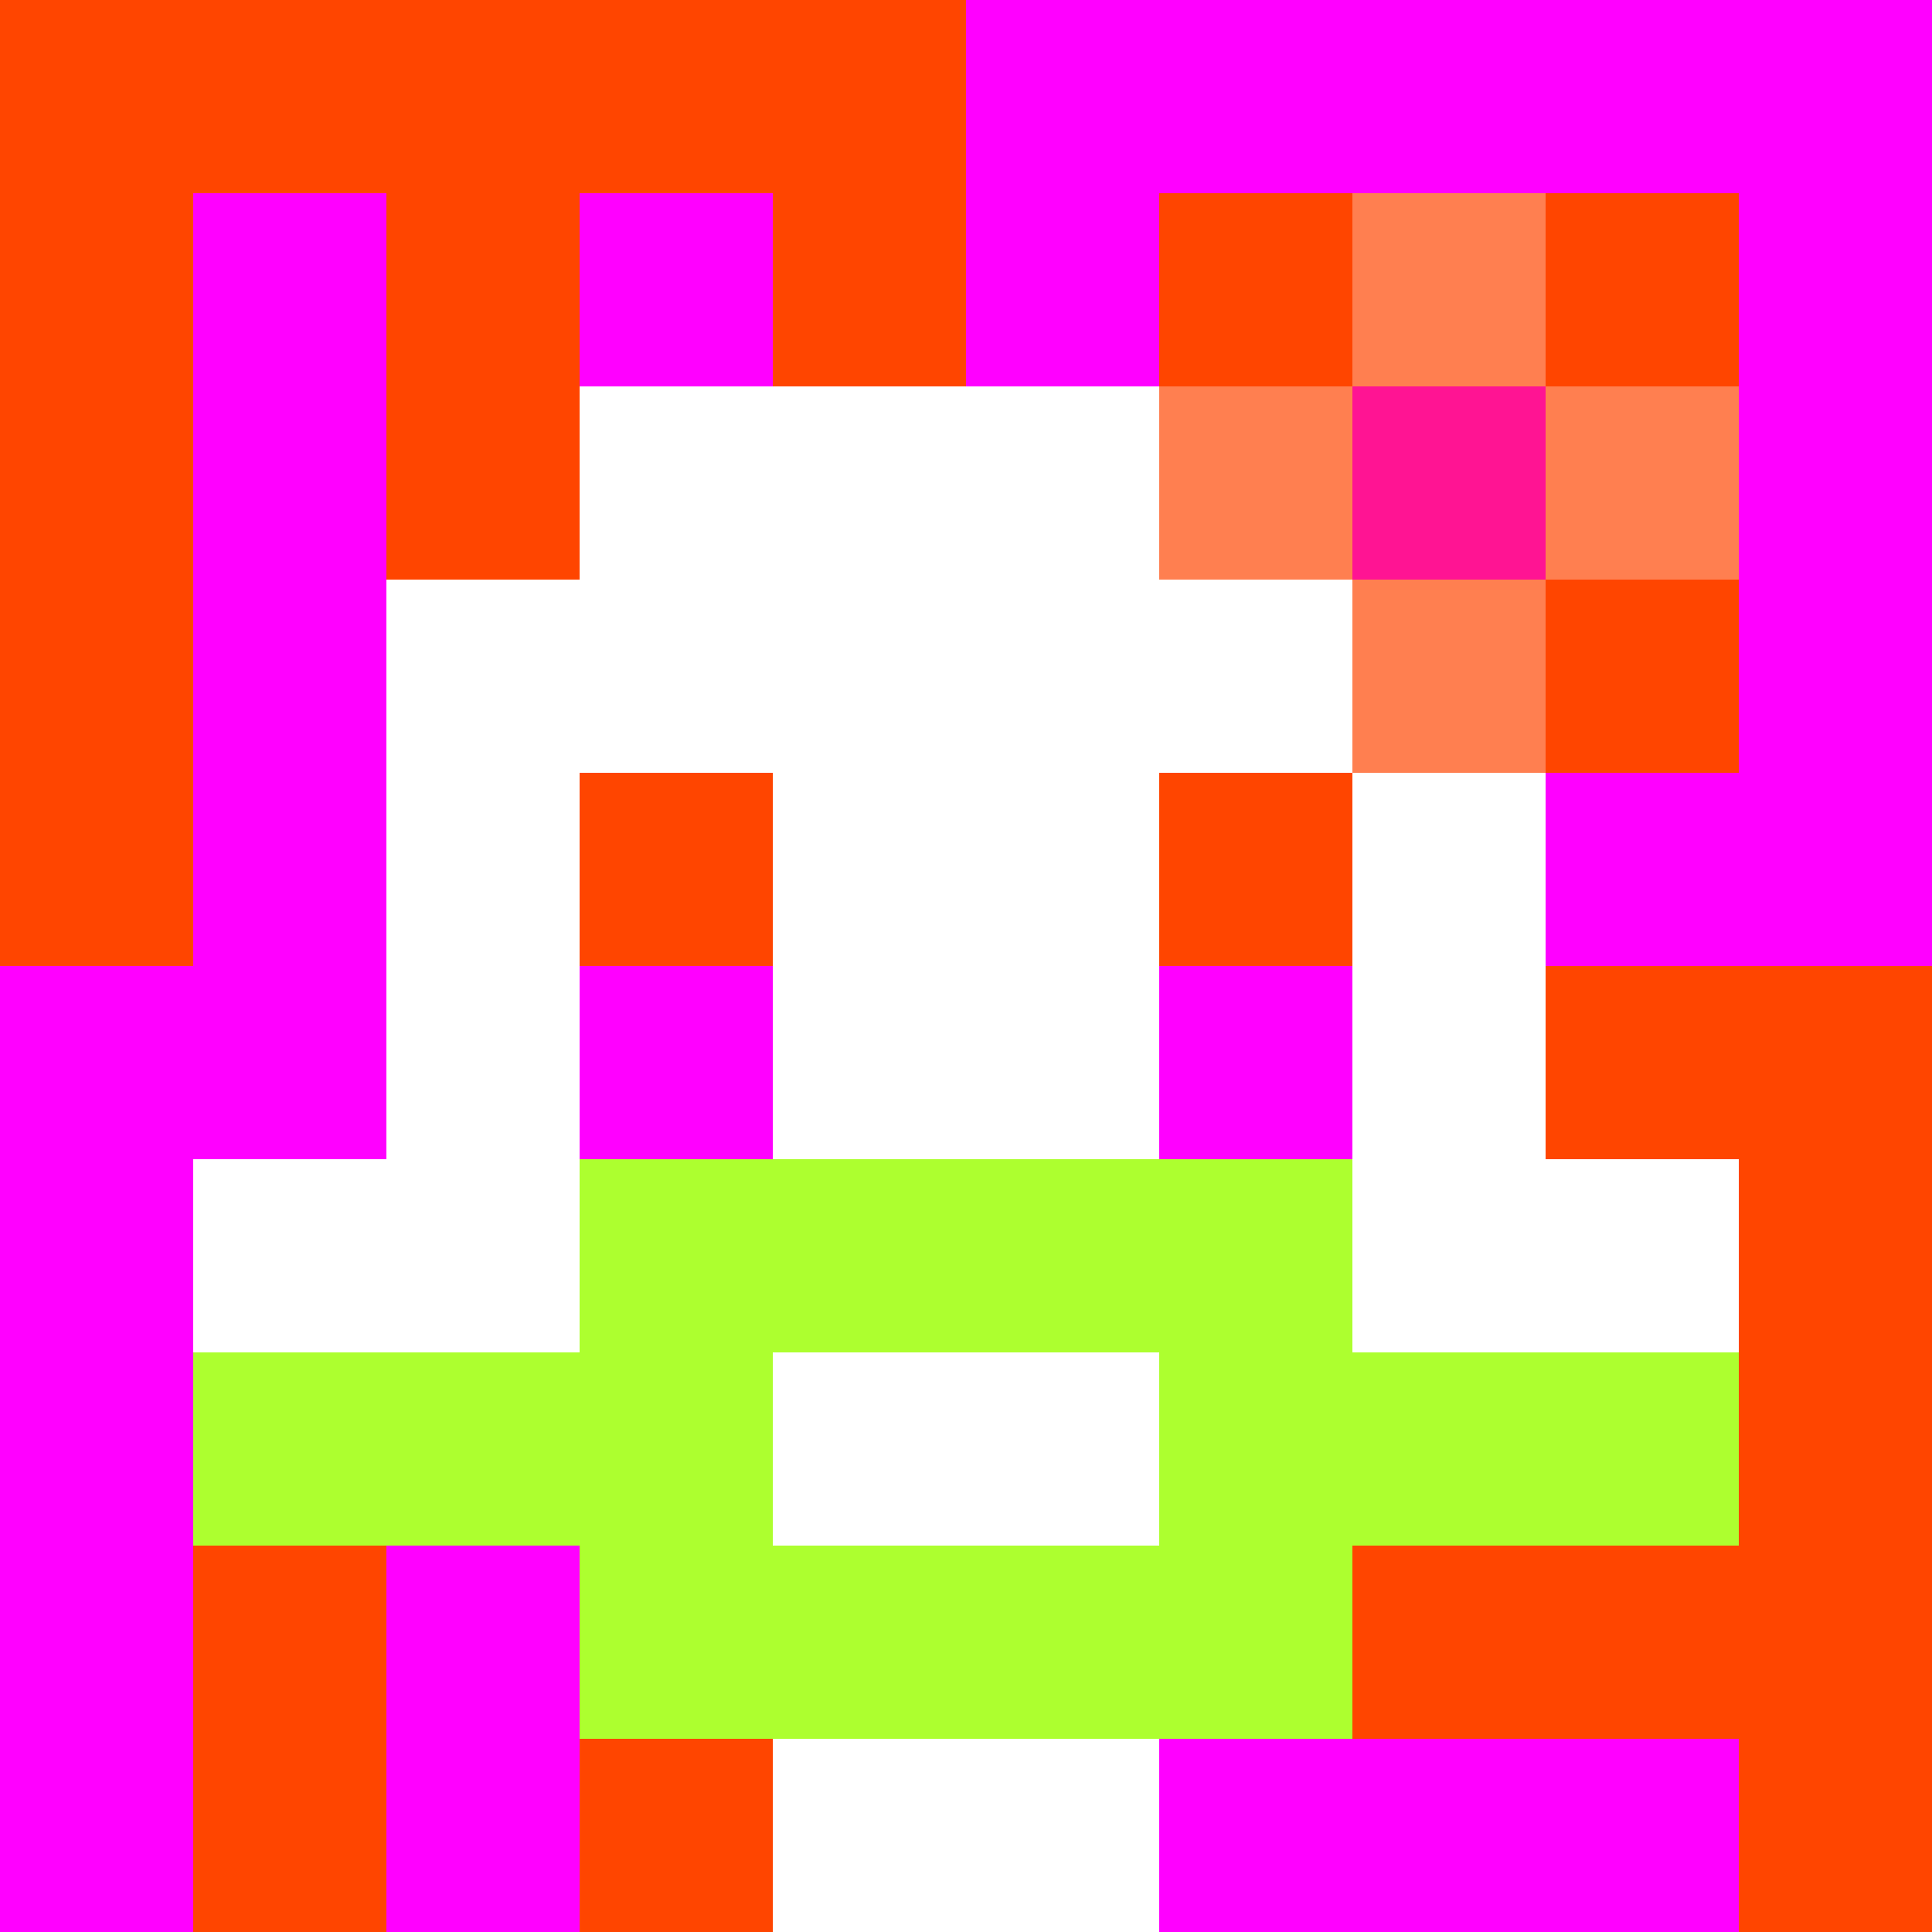
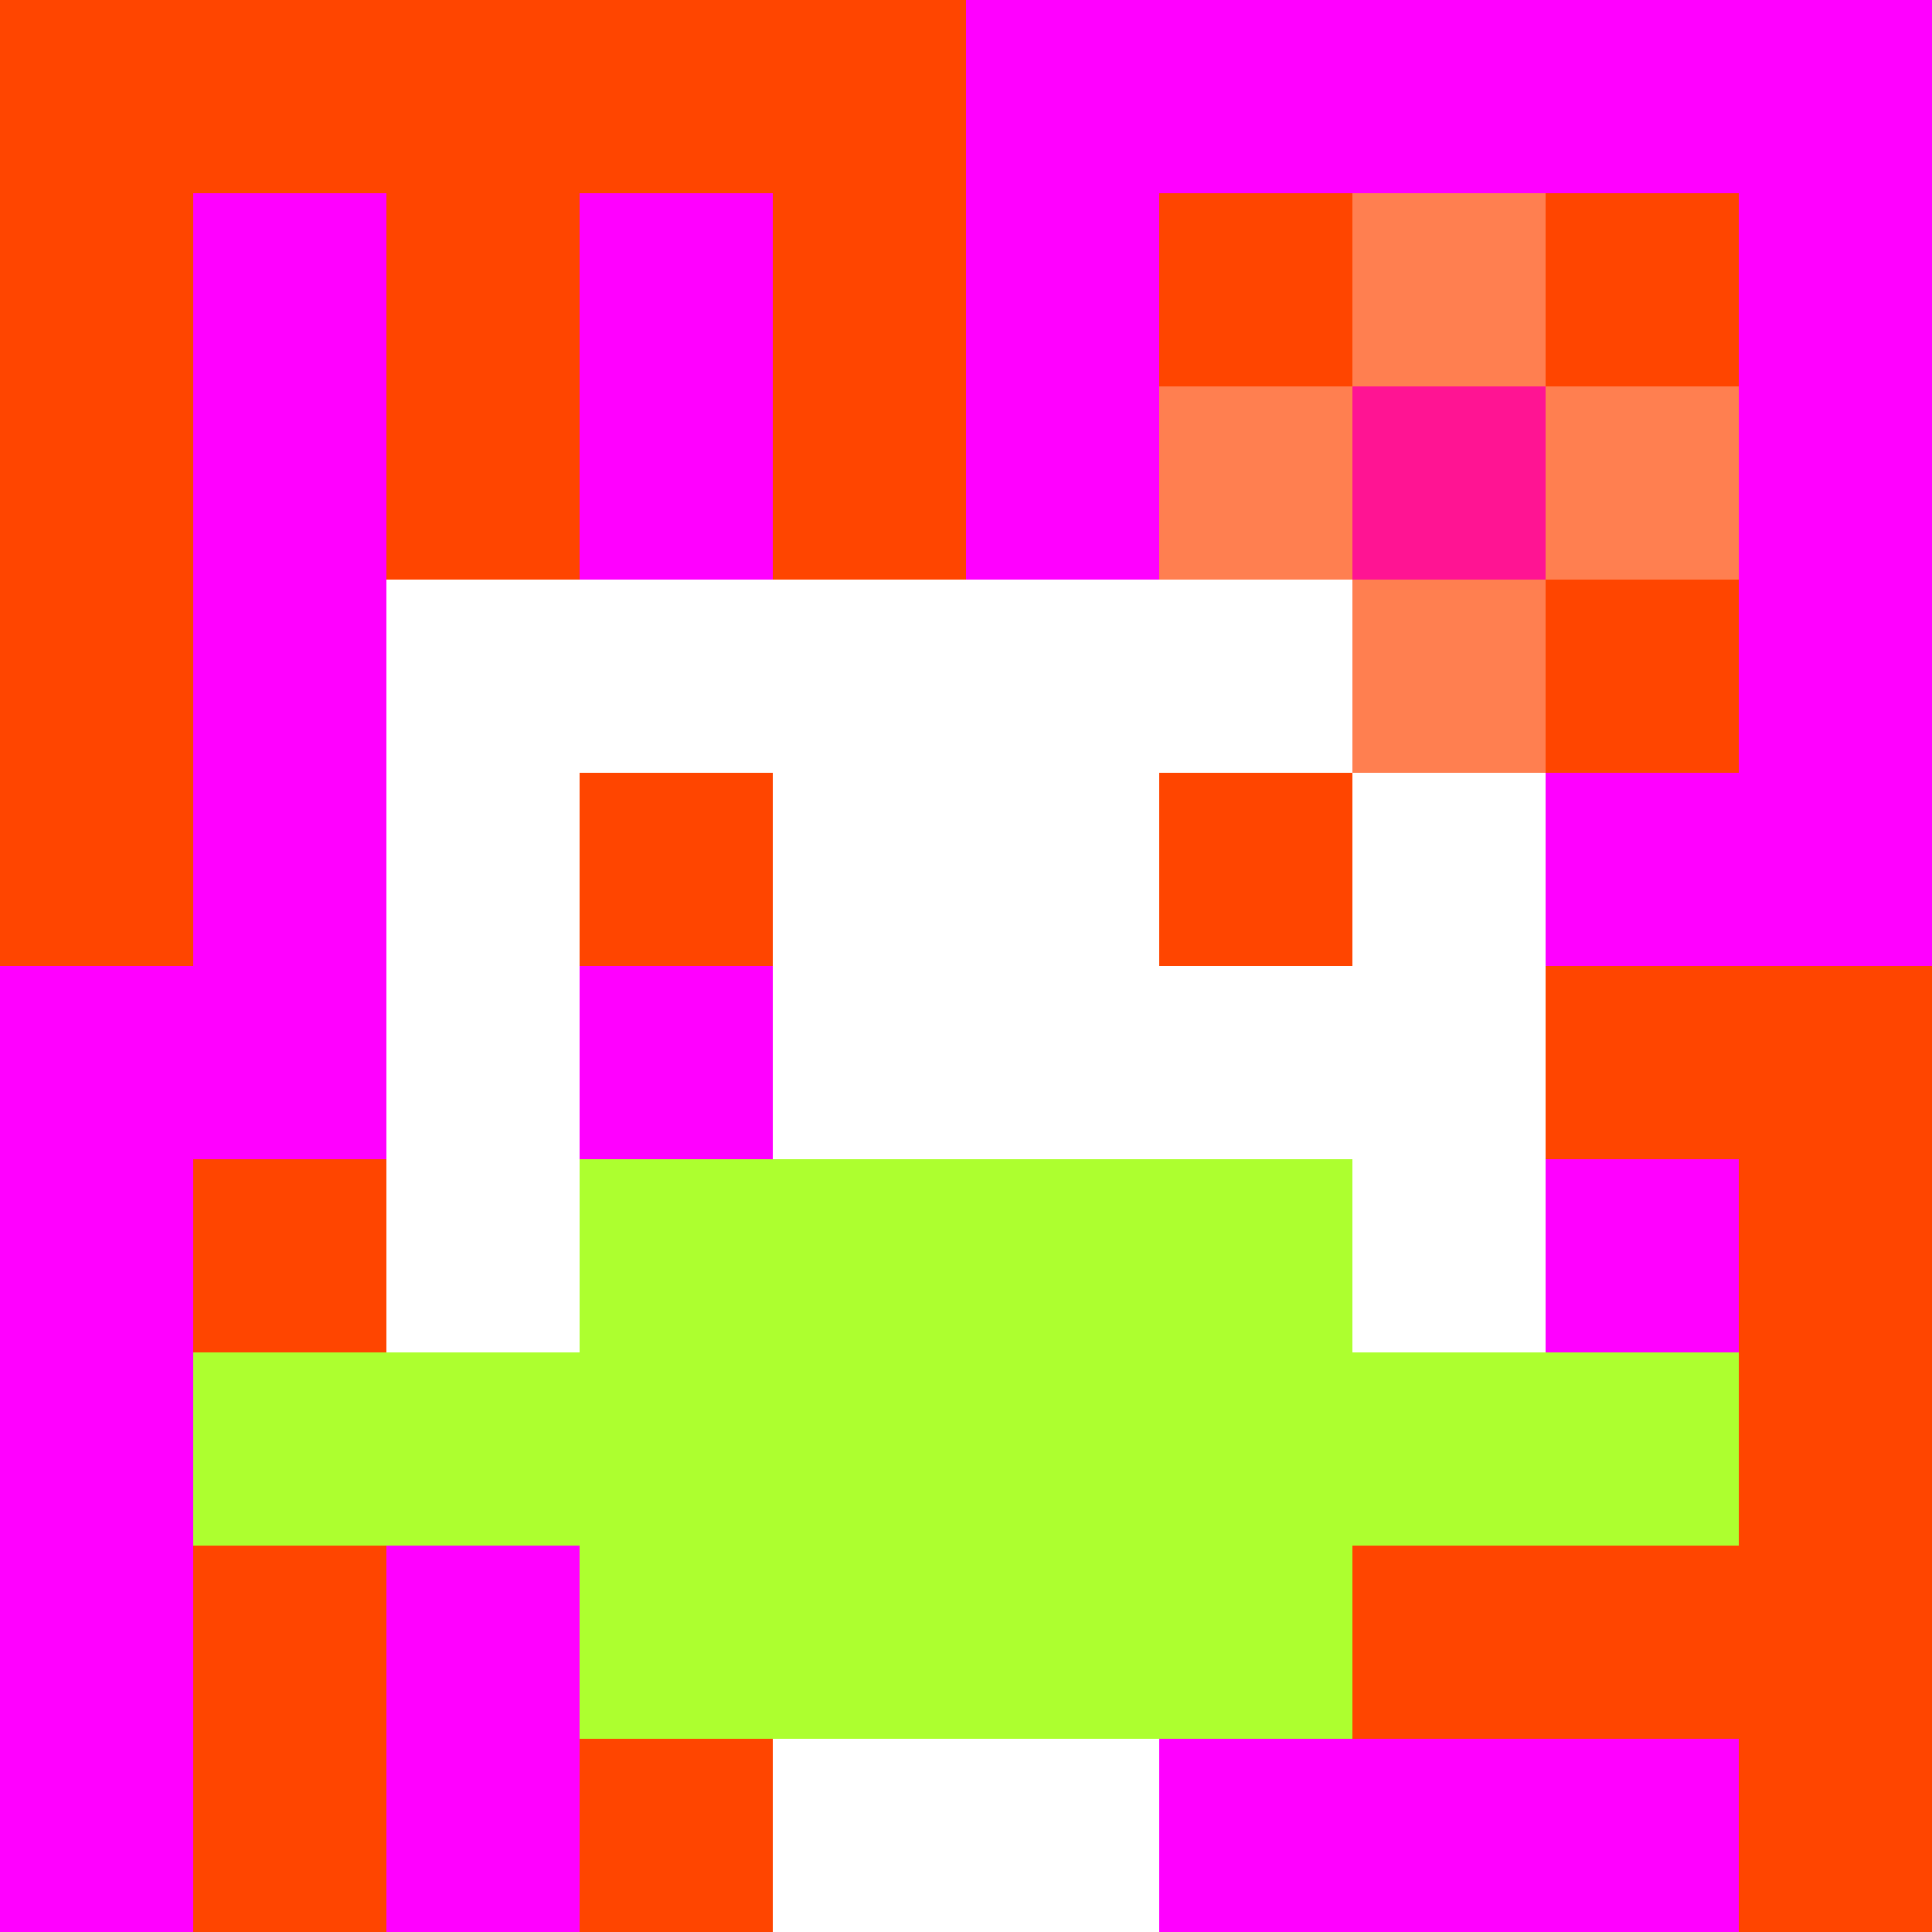
<svg xmlns="http://www.w3.org/2000/svg" version="1.1" width="600" height="600" viewBox="0 0 966 966">
  <title>'goose-pfp-flower' by Dmitri Cherniak</title>
  <desc>The Goose Is Loose</desc>
  <rect width="100%" height="100%" fill="#7272cc" />
  <g>
    <g id="0-0">
      <rect x="0" y="0" height="966" width="966" fill="#FF00FF" />
      <g>
        <rect id="0-0-0-0-5-1" x="0" y="0" width="483" height="96.6" fill="#FF4500" />
        <rect id="0-0-0-0-1-5" x="0" y="0" width="96.6" height="483" fill="#FF4500" />
        <rect id="0-0-2-0-1-5" x="193.2" y="0" width="96.6" height="483" fill="#FF4500" />
        <rect id="0-0-4-0-1-5" x="386.4" y="0" width="96.6" height="483" fill="#FF4500" />
        <rect id="0-0-6-1-3-3" x="579.6" y="96.6" width="289.8" height="289.8" fill="#FF4500" />
        <rect id="0-0-1-6-1-4" x="96.6" y="579.6" width="96.6" height="386.4" fill="#FF4500" />
        <rect id="0-0-3-6-1-4" x="289.8" y="579.6" width="96.6" height="386.4" fill="#FF4500" />
        <rect id="0-0-5-5-5-1" x="483" y="483" width="483" height="96.6" fill="#FF4500" />
        <rect id="0-0-5-8-5-1" x="483" y="772.8" width="483" height="96.6" fill="#FF4500" />
        <rect id="0-0-5-5-1-5" x="483" y="483" width="96.6" height="483" fill="#FF4500" />
        <rect id="0-0-9-5-1-5" x="869.4" y="483" width="96.6" height="483" fill="#FF4500" />
      </g>
      <g>
-         <rect id="0-0-3-2-4-7" x="289.8" y="193.2" width="386.4" height="676.2" fill="#FFFFFF" />
        <rect id="0-0-2-3-6-5" x="193.2" y="289.8" width="579.6" height="483" fill="#FFFFFF" />
        <rect id="0-0-4-8-2-2" x="386.4" y="772.8" width="193.2" height="193.2" fill="#FFFFFF" />
-         <rect id="0-0-1-6-8-1" x="96.6" y="579.6" width="772.8" height="96.6" fill="#FFFFFF" />
        <rect id="0-0-1-7-8-1" x="96.6" y="676.2" width="772.8" height="96.6" fill="#ADFF2F" />
        <rect id="0-0-3-6-4-3" x="289.8" y="579.6" width="386.4" height="289.8" fill="#ADFF2F" />
-         <rect id="0-0-4-7-2-1" x="386.4" y="676.2" width="193.2" height="96.6" fill="#FFFFFF" />
        <rect id="0-0-3-4-1-1" x="289.8" y="386.4" width="96.6" height="96.6" fill="#FF4500" />
        <rect id="0-0-6-4-1-1" x="579.6" y="386.4" width="96.6" height="96.6" fill="#FF4500" />
        <rect id="0-0-3-5-1-1" x="289.8" y="483" width="96.6" height="96.6" fill="#FF00FF" />
-         <rect id="0-0-6-5-1-1" x="579.6" y="483" width="96.6" height="96.6" fill="#FF00FF" />
        <rect id="0-0-6-2-3-1" x="579.6" y="193.2" width="289.8" height="96.6" fill="#FF7F50" />
        <rect id="0-0-7-1-1-3" x="676.2" y="96.6" width="96.6" height="289.8" fill="#FF7F50" />
        <rect id="0-0-7-2-1-1" x="676.2" y="193.2" width="96.6" height="96.6" fill="#FF1493" />
      </g>
    </g>
  </g>
</svg>